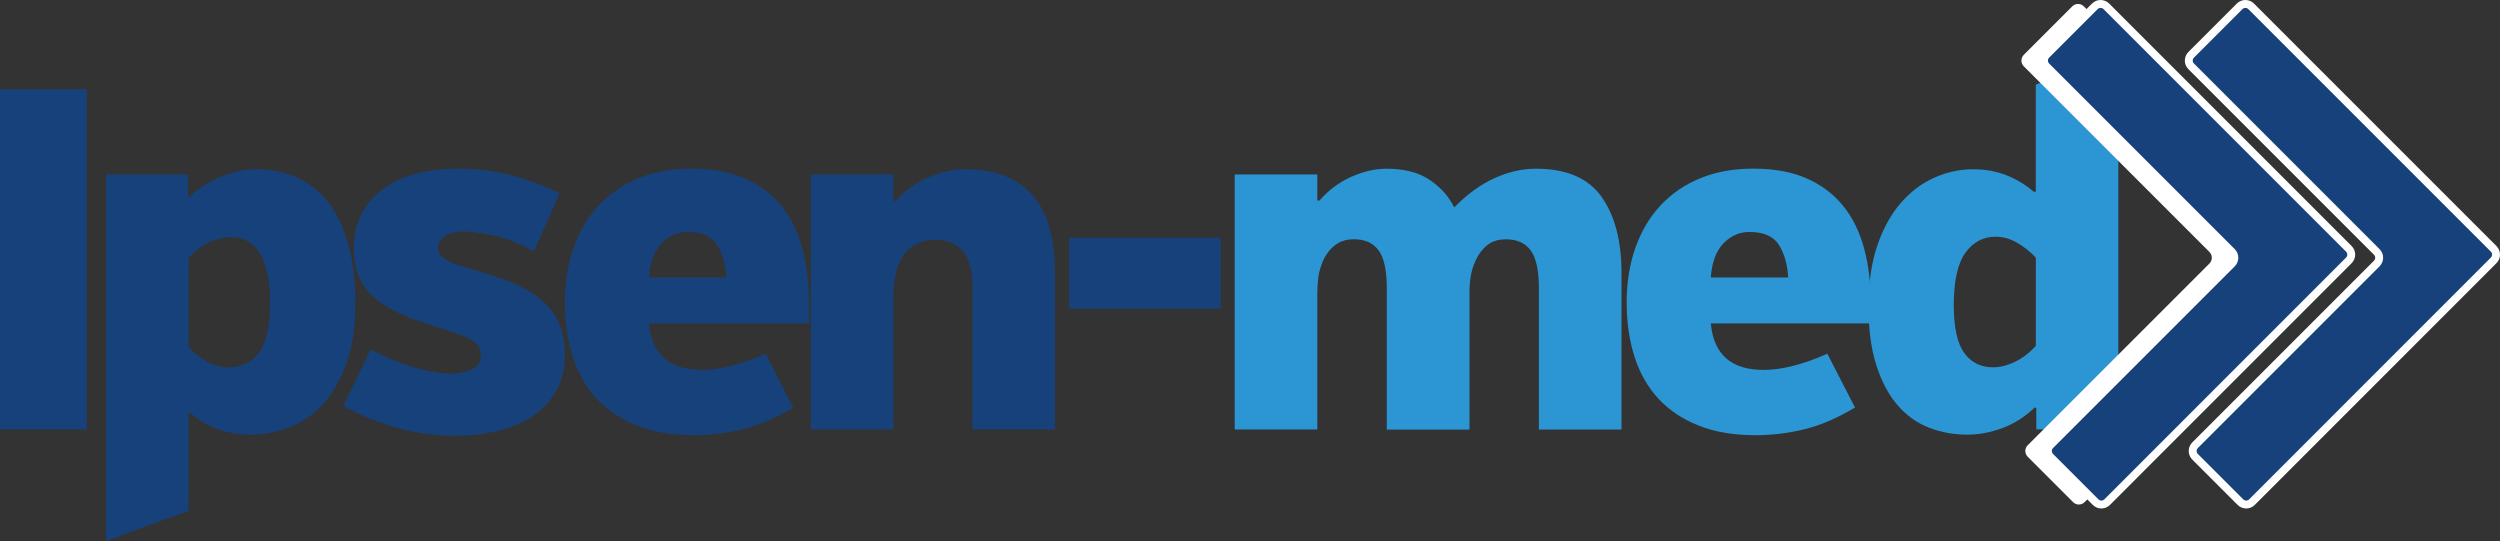
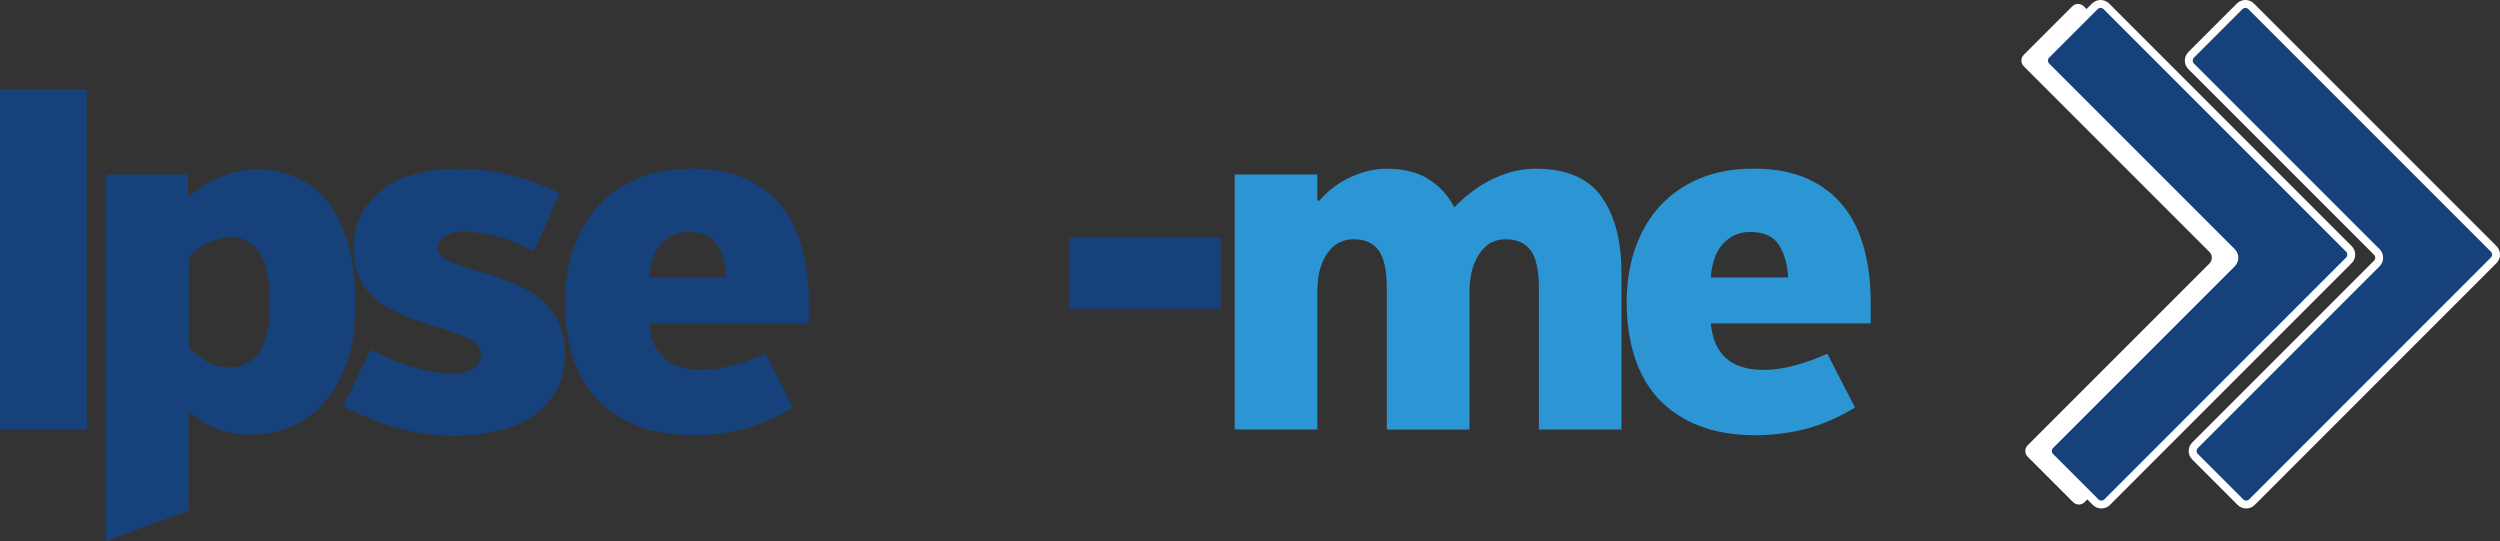
<svg xmlns="http://www.w3.org/2000/svg" id="Calque_2" data-name="Calque 2" width="404.69" height="87.62" viewBox="0 0 404.69 87.62">
  <rect x="0" y="0" width="404.69" height="87.62" fill="#333333" stroke="none" />
  <defs>
    <style>
      .cls-1 {
        stroke: #fff;
        stroke-miterlimit: 10;
        stroke-width: 1.28px;
      }

      .cls-1, .cls-2 {
        fill: #17417a;
      }

      .cls-3 {
        fill: #2b96d3;
      }

      .cls-3, .cls-2, .cls-4 {
        stroke-width: 0px;
      }

      .cls-4 {
        fill: #fff;
      }
    </style>
  </defs>
  <g id="Calque_1-2" data-name="Calque 1">
    <g>
      <g>
        <path class="cls-2" d="M0,14.45h14.04v55.07H0V14.45Z" />
        <path class="cls-2" d="M57.52,49.22c0,3.72-.48,6.92-1.44,9.6-.96,2.68-2.23,4.88-3.81,6.6-1.58,1.72-3.38,2.98-5.41,3.76-2.03.79-4.09,1.18-6.18,1.18-3.89,0-7.19-1.18-9.9-3.55h-.25v15.9c-2.26.79-4.5,1.59-6.72,2.41-2.23.82-4.44,1.65-6.64,2.5V28.24h13.28v3.55h.25c1.47-1.35,3.19-2.42,5.16-3.21,1.97-.79,3.86-1.18,5.67-1.18,2.25,0,4.36.41,6.3,1.23,1.95.82,3.64,2.1,5.08,3.85,1.44,1.75,2.57,4,3.38,6.77.82,2.76,1.23,6.09,1.23,9.98ZM43.73,48.8c-.06-3.61-.63-6.25-1.73-7.91-1.1-1.66-2.64-2.5-4.61-2.5-1.18,0-2.4.3-3.64.89-1.24.59-2.31,1.42-3.21,2.5v14.38c.85.96,1.83,1.75,2.96,2.37,1.13.62,2.28.93,3.47.93,2.14,0,3.81-.8,4.99-2.41s1.78-4.36,1.78-8.25Z" />
        <path class="cls-2" d="M91.44,57.51c0,2.09-.44,3.95-1.31,5.58-.88,1.64-2.09,3-3.64,4.1-1.55,1.1-3.44,1.93-5.67,2.5-2.23.56-4.69.85-7.4.85-2.99,0-6.02-.42-9.09-1.27-3.07-.85-5.99-2.03-8.75-3.55l4.4-9.14c2.54,1.3,4.92,2.27,7.15,2.92,2.23.65,4.16.97,5.79.97,1.35,0,2.51-.22,3.47-.68.96-.45,1.44-1.18,1.44-2.2,0-1.13-.47-1.96-1.4-2.5-.93-.54-2.38-1.11-4.36-1.73-2.71-.79-5.01-1.59-6.89-2.41-1.89-.82-3.41-1.73-4.57-2.75-1.16-1.01-2-2.18-2.54-3.51-.54-1.33-.8-2.86-.8-4.61,0-3.78,1.47-6.85,4.4-9.22,2.93-2.37,7.13-3.55,12.6-3.55,2.88,0,5.65.34,8.33,1.02,2.68.68,5.34,1.66,7.99,2.96l-4.15,9.39c-2.54-1.35-4.81-2.23-6.81-2.62-2-.39-3.57-.59-4.69-.59-1.24,0-2.23.27-2.96.8-.73.54-1.1,1.11-1.1,1.73,0,.73.35,1.35,1.06,1.86.7.51,1.96,1.01,3.76,1.52,2.65.73,4.96,1.5,6.94,2.28,1.97.79,3.61,1.72,4.91,2.79,1.3,1.07,2.27,2.34,2.92,3.81.65,1.47.97,3.21.97,5.24Z" />
        <path class="cls-2" d="M130.94,52.35h-25.88c.45,5.02,3.3,7.53,8.54,7.53,1.58,0,3.26-.24,5.03-.72,1.78-.48,3.54-1.11,5.29-1.9l4.48,8.71c-2.82,1.69-5.54,2.86-8.16,3.51s-5.29.97-7.99.97c-3.5,0-6.56-.52-9.18-1.57-2.62-1.04-4.79-2.5-6.51-4.36-1.72-1.86-3-4.12-3.85-6.77-.85-2.65-1.27-5.58-1.27-8.8s.48-6.25,1.44-8.92c.96-2.68,2.33-4.96,4.11-6.85,1.78-1.89,3.93-3.34,6.44-4.36,2.52-1.02,5.36-1.52,8.52-1.52,3.39,0,6.29.54,8.69,1.61,2.4,1.07,4.37,2.57,5.89,4.48,1.53,1.92,2.64,4.2,3.35,6.85.71,2.65,1.06,5.53,1.06,8.63v3.47ZM117.58,44.91c-.11-2.09-.61-3.83-1.48-5.24-.88-1.41-2.47-2.12-4.78-2.12-1.64,0-3.05.62-4.23,1.86-1.18,1.24-1.86,3.07-2.03,5.5h12.52Z" />
-         <path class="cls-2" d="M170.78,69.52h-13.37v-22.84c0-2.88-.53-4.91-1.6-6.09-1.06-1.18-2.49-1.78-4.28-1.78-1.57,0-2.91.41-4.04,1.23-1.12.82-1.9,2.04-2.35,3.68-.12.51-.23,1.09-.34,1.73-.11.65-.17,1.34-.17,2.07v21.99h-13.37V28.24h13.37v4.31h.34c1.4-1.63,3.16-2.9,5.27-3.81,2.11-.9,4.06-1.35,5.86-1.35,2.64,0,4.89.4,6.75,1.18,1.85.79,3.37,1.9,4.55,3.34,1.18,1.44,2.04,3.2,2.57,5.29.54,2.09.8,4.4.8,6.94v25.38Z" />
        <path class="cls-2" d="M173.07,38.48h24.53v11.5h-24.53v-11.5Z" />
        <path class="cls-3" d="M224.49,69.52v-22.84c0-2.88-.44-4.92-1.31-6.13-.88-1.21-2.21-1.82-4.02-1.82-1.35,0-2.48.41-3.38,1.23-.9.82-1.55,1.88-1.95,3.17-.23.62-.38,1.31-.46,2.07-.08.76-.13,1.54-.13,2.33v21.99h-13.37V28.24h13.37v4.23h.34c1.47-1.69,3.19-2.97,5.16-3.85,1.97-.87,3.86-1.31,5.67-1.31,2.88,0,5.2.59,6.98,1.78,1.78,1.18,3.12,2.68,4.02,4.48,2.03-2.08,4.17-3.65,6.43-4.69,2.25-1.04,4.51-1.57,6.77-1.57,4.96,0,8.51,1.52,10.66,4.57,2.14,3.04,3.21,7.13,3.21,12.27v25.38h-13.37v-22.84c0-2.88-.44-4.92-1.31-6.13-.88-1.21-2.21-1.82-4.02-1.82-1.3,0-2.36.35-3.17,1.06-.82.71-1.45,1.62-1.9,2.75-.28.62-.49,1.34-.63,2.16s-.21,1.68-.21,2.58v22.25h-13.37Z" />
        <path class="cls-3" d="M302.82,52.35h-25.88c.45,5.02,3.3,7.53,8.54,7.53,1.58,0,3.26-.24,5.03-.72,1.78-.48,3.54-1.11,5.29-1.9l4.48,8.71c-2.82,1.69-5.54,2.86-8.16,3.51-2.62.65-5.29.97-7.99.97-3.5,0-6.56-.52-9.18-1.57-2.62-1.04-4.79-2.5-6.51-4.36-1.72-1.86-3-4.12-3.85-6.77-.85-2.65-1.27-5.58-1.27-8.8s.48-6.25,1.44-8.92c.96-2.68,2.33-4.96,4.11-6.85,1.78-1.89,3.93-3.34,6.44-4.36,2.52-1.02,5.36-1.52,8.52-1.52,3.39,0,6.29.54,8.69,1.61,2.4,1.07,4.37,2.57,5.89,4.48,1.53,1.92,2.64,4.2,3.35,6.85.71,2.65,1.06,5.53,1.06,8.63v3.47ZM289.46,44.91c-.11-2.09-.61-3.83-1.48-5.24-.88-1.41-2.47-2.12-4.78-2.12-1.64,0-3.04.62-4.23,1.86-1.18,1.24-1.86,3.07-2.03,5.5h12.52Z" />
-         <path class="cls-3" d="M302.48,49.39c0-3.72.48-6.96,1.44-9.73.96-2.76,2.23-5.05,3.81-6.85,1.58-1.8,3.38-3.16,5.41-4.06,2.03-.9,4.12-1.35,6.26-1.35,1.97,0,3.78.33,5.41.97,1.63.65,3.1,1.54,4.4,2.67h.34V13.69c2.2-.85,4.41-1.68,6.64-2.5,2.23-.82,4.47-1.62,6.72-2.41v60.73h-13.28v-3.47c-.06,0-.1-.01-.13-.04-.03-.03-.07-.04-.13-.04-1.58,1.52-3.33,2.64-5.24,3.34-1.92.71-3.81,1.06-5.67,1.06-2.2,0-4.27-.38-6.22-1.14-1.95-.76-3.64-1.97-5.08-3.64-1.44-1.66-2.58-3.82-3.43-6.47-.85-2.65-1.27-5.89-1.27-9.73ZM316.27,49.39c0,3.61.56,6.19,1.69,7.74,1.13,1.55,2.68,2.33,4.65,2.33,1.18,0,2.4-.31,3.64-.93,1.24-.62,2.34-1.47,3.3-2.54v-14.29c-.9-.96-1.92-1.76-3.04-2.41-1.13-.65-2.28-.97-3.47-.97-2.03,0-3.67.88-4.91,2.62-1.24,1.75-1.86,4.57-1.86,8.46Z" />
      </g>
      <g>
        <path class="cls-4" d="M376.57,40.28L337.32,1.03c-.52-.52-1.36-.52-1.87,0l-7.84,7.84c-.52.52-.52,1.35,0,1.87l30.04,30.04c.52.52.52,1.36,0,1.88l-29.41,29.41c-.52.52-.52,1.35,0,1.87l7.34,7.34c.52.52,1.35.52,1.87,0l39.12-39.13c.52-.52.52-1.35,0-1.87" />
        <path class="cls-1" d="M380.22,40.28L340.97,1.03c-.52-.52-1.36-.52-1.87,0l-7.84,7.84c-.52.52-.52,1.35,0,1.87l30.04,30.04c.52.52.52,1.36,0,1.88l-29.41,29.41c-.52.52-.52,1.35,0,1.87l7.34,7.34c.52.52,1.35.52,1.87,0l39.12-39.13c.52-.52.52-1.35,0-1.87M403.66,40.28L364.41,1.03c-.52-.52-1.35-.52-1.87,0l-7.84,7.84c-.52.52-.52,1.36,0,1.87l30.04,30.04c.52.52.52,1.36,0,1.88l-29.41,29.41c-.52.52-.52,1.35,0,1.87l7.34,7.34c.52.52,1.36.52,1.87,0l39.12-39.13c.52-.52.52-1.35,0-1.87" />
      </g>
    </g>
  </g>
</svg>